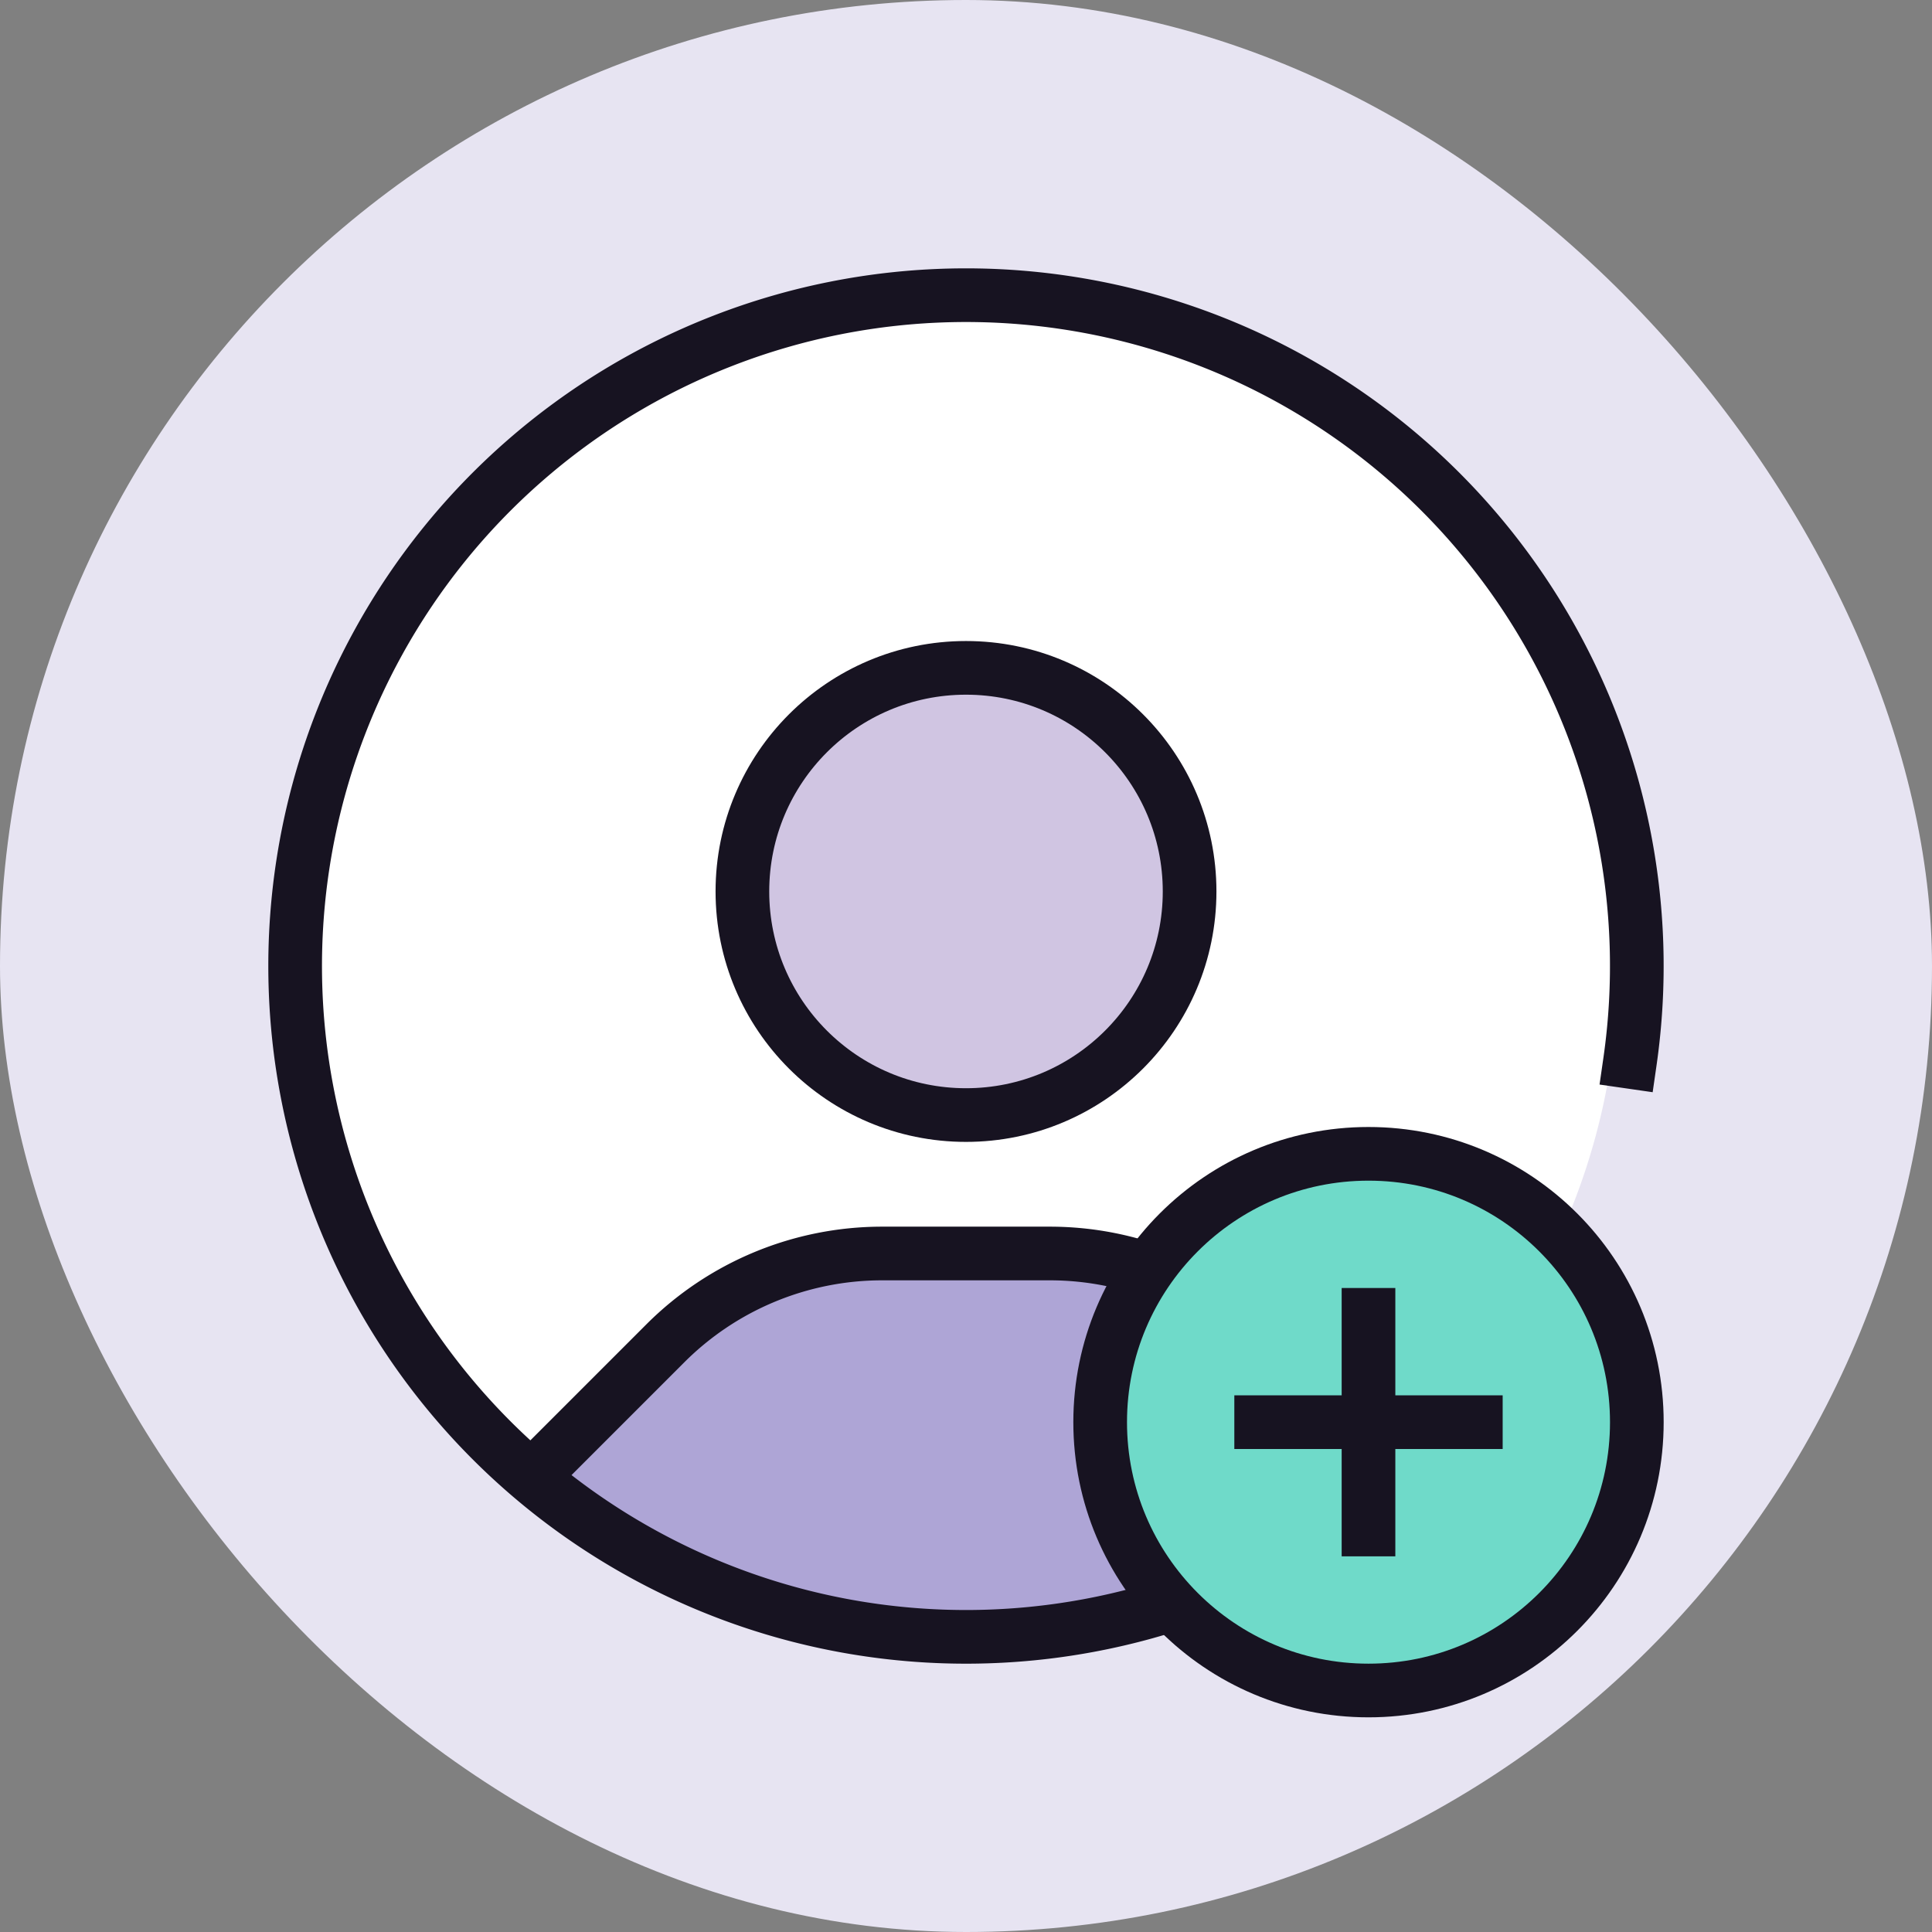
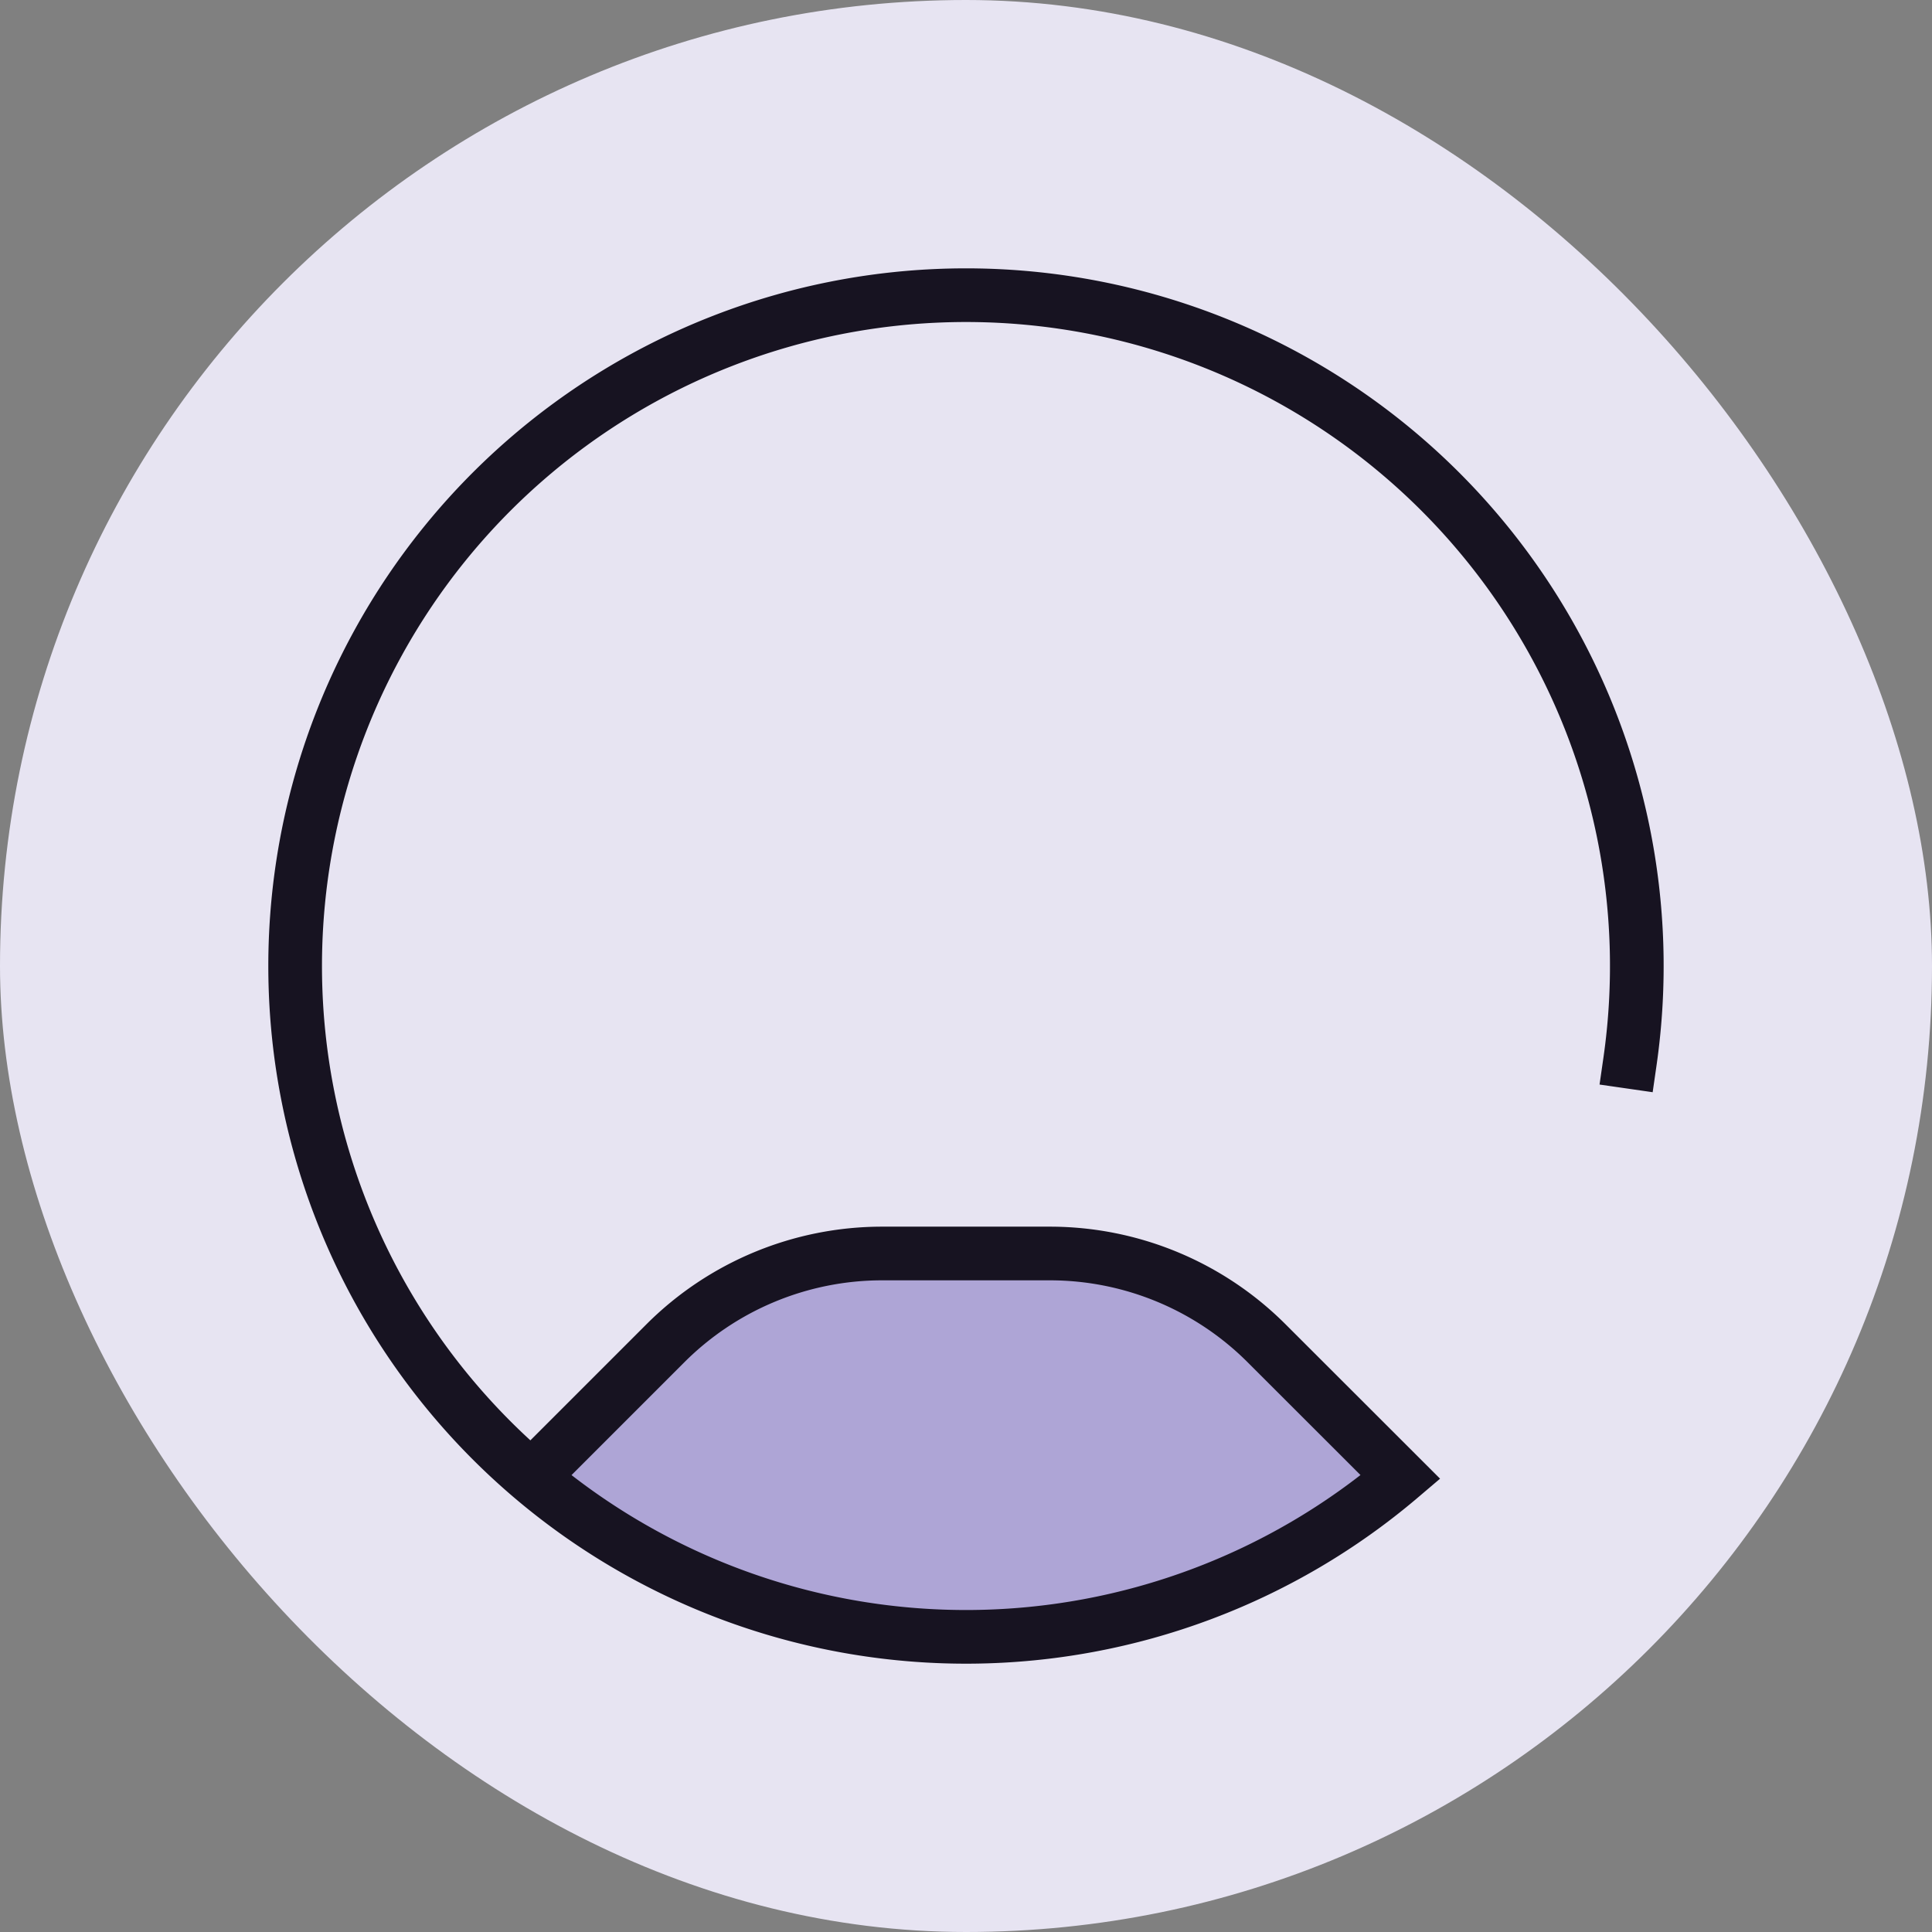
<svg xmlns="http://www.w3.org/2000/svg" width="72" height="72" fill="none" viewBox="0 0 72 72">
  <rect x="0" y="0" width="72" height="72" fill="#808080" stroke="none" />
  <rect width="72" height="72" fill="#E7E4F2" rx="36" />
-   <circle cx="36" cy="36" r="24.306" fill="#fff" />
  <path fill="#AEA5D6" d="M51.553 54.678A24.207 24.207 0 0136 60.305a24.207 24.207 0 01-15.553-5.627l5.571-5.571a8 8 0 015.657-2.343h8.65a8 8 0 015.657 2.343l5.571 5.571z" />
-   <circle cx="36" cy="33.222" r="8.333" fill="#D0C5E2" stroke="#171321" stroke-linecap="square" stroke-width="2" />
  <path stroke="#171321" stroke-linecap="square" stroke-width="2" d="M20.286 54.571l4.51-4.51a11.429 11.429 0 018.08-3.347h6.247c3.031 0 5.938 1.204 8.081 3.348l4.989 4.985a25 25 0 118.55-15.476" />
-   <circle cx="51" cy="53" r="10" fill="#6FDAC9" stroke="#171321" stroke-linecap="square" stroke-width="2" />
-   <path fill="#171321" fill-rule="evenodd" d="M52 49v-1h-2v4h-4v2h4v4h2v-4h4v-2h-4v-3z" clip-rule="evenodd" />
</svg>